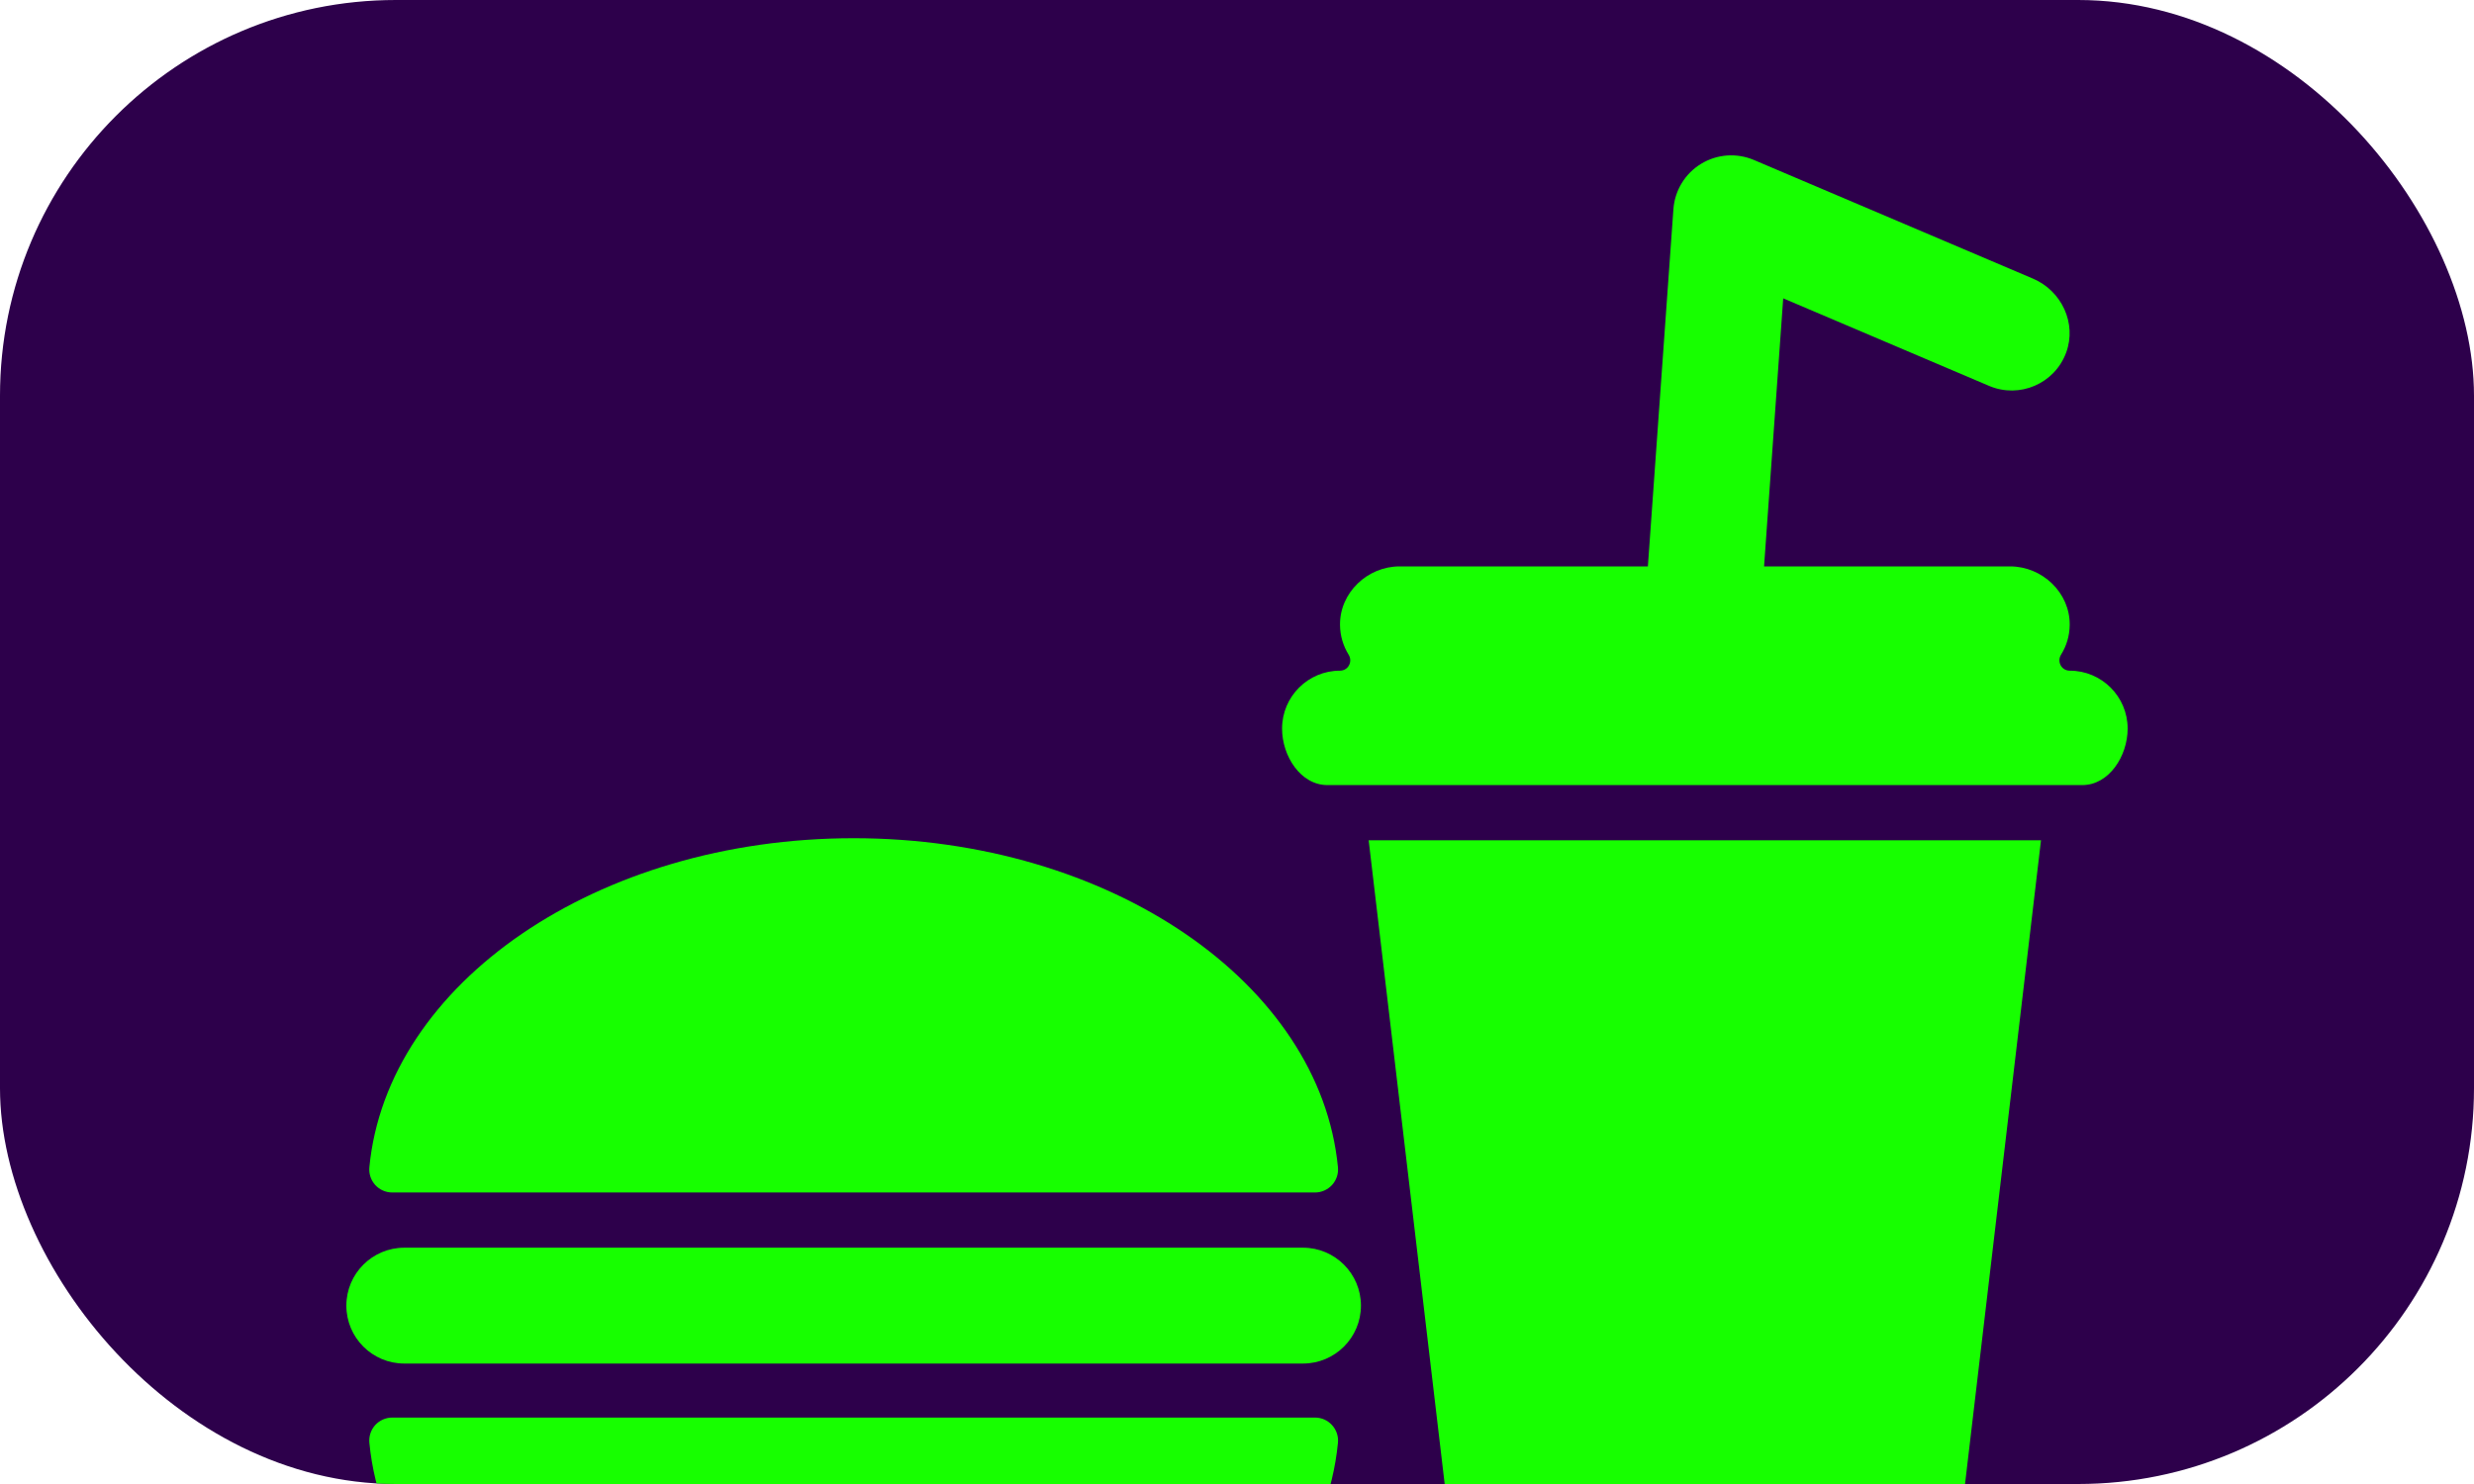
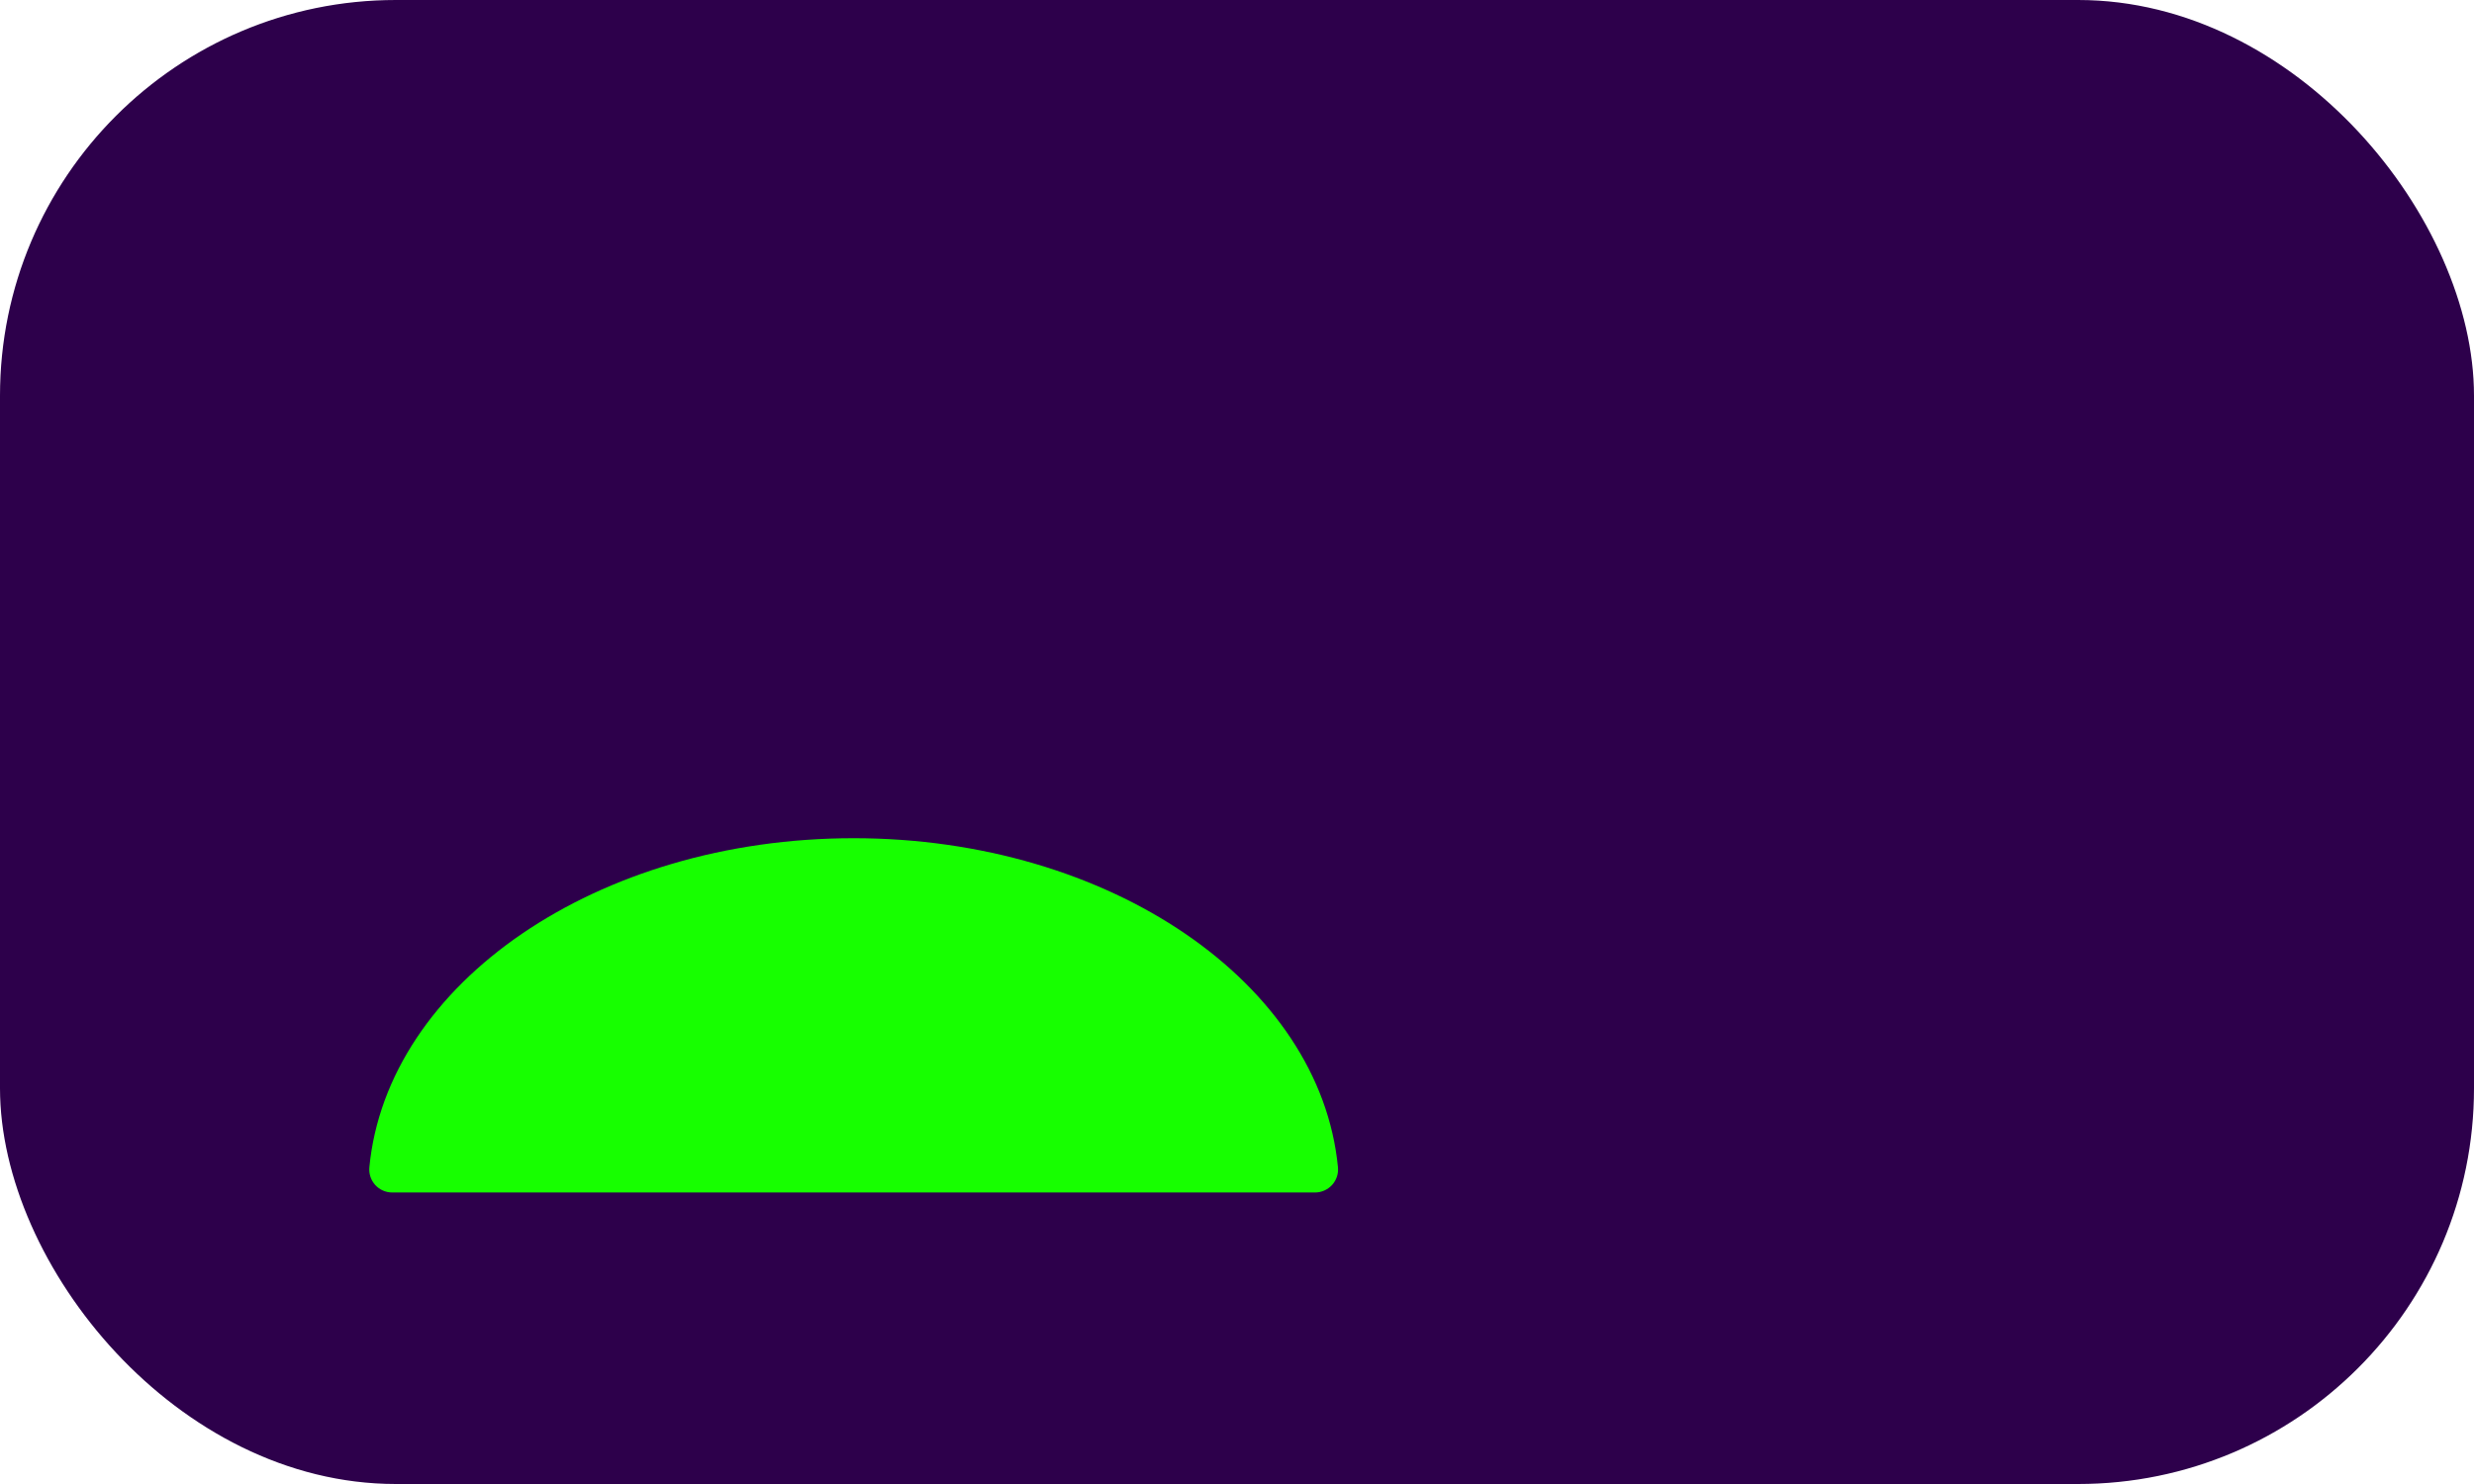
<svg xmlns="http://www.w3.org/2000/svg" width="50" height="30" viewBox="0 0 50 30" fill="none">
  <g clip-path="url(#clip0_139_5748)">
    <rect width="50" height="30" rx="8" fill="#2D004B" />
    <path d="M7.928 24.107H26.577C26.708 24.107 26.833 24.051 26.922 23.954C27.01 23.857 27.053 23.727 27.04 23.596C26.681 19.879 22.436 16.945 17.252 16.945C12.069 16.945 7.823 19.879 7.465 23.596C7.452 23.727 7.495 23.857 7.583 23.955C7.671 24.052 7.797 24.107 7.928 24.107Z" fill="#17FF00" />
-     <path d="M26.577 28.657H7.928C7.797 28.657 7.671 28.712 7.583 28.809C7.495 28.907 7.452 29.037 7.465 29.168C7.562 30.179 7.948 31.133 8.562 31.985C8.958 32.534 9.594 32.859 10.271 32.859H24.234C24.909 32.859 25.547 32.534 25.942 31.985C26.556 31.133 26.942 30.179 27.04 29.168C27.053 29.037 27.01 28.907 26.921 28.81C26.833 28.712 26.708 28.657 26.577 28.657Z" fill="#17FF00" />
-     <path d="M26.334 25.223H8.171C7.524 25.223 7 25.748 7 26.394C7 27.041 7.524 27.565 8.171 27.565H26.334C26.98 27.565 27.505 27.041 27.505 26.394C27.505 25.748 26.98 25.223 26.334 25.223Z" fill="#17FF00" />
-     <path d="M41.829 13.558C41.663 13.558 41.567 13.376 41.654 13.235C41.763 13.06 41.827 12.855 41.829 12.635C41.837 11.983 41.276 11.45 40.624 11.45H35.652L36.039 6.031L40.2 7.801C40.812 8.061 41.523 7.76 41.757 7.129C41.976 6.537 41.666 5.879 41.086 5.632L35.447 3.234C35.098 3.086 34.7 3.115 34.377 3.313C34.055 3.51 33.847 3.851 33.82 4.228L33.304 11.45H28.287C27.635 11.45 27.074 11.983 27.082 12.635C27.084 12.855 27.148 13.06 27.256 13.235C27.344 13.376 27.247 13.558 27.082 13.558C26.435 13.558 25.911 14.082 25.911 14.729C25.911 15.288 26.289 15.871 26.826 15.871C31.266 15.871 37.727 15.871 42.085 15.871C42.621 15.871 43 15.288 43 14.729C43 14.082 42.476 13.558 41.829 13.558Z" fill="#17FF00" />
-     <path d="M29.422 31.904C29.486 32.449 29.948 32.859 30.496 32.859H38.414C38.963 32.859 39.425 32.449 39.489 31.904L41.249 16.987H27.661L29.422 31.904Z" fill="#17FF00" />
  </g>
  <defs>
    <clipPath id="clip0_139_5748">
      <rect width="50" height="30" rx="8" fill="white" />
    </clipPath>
  </defs>
</svg>